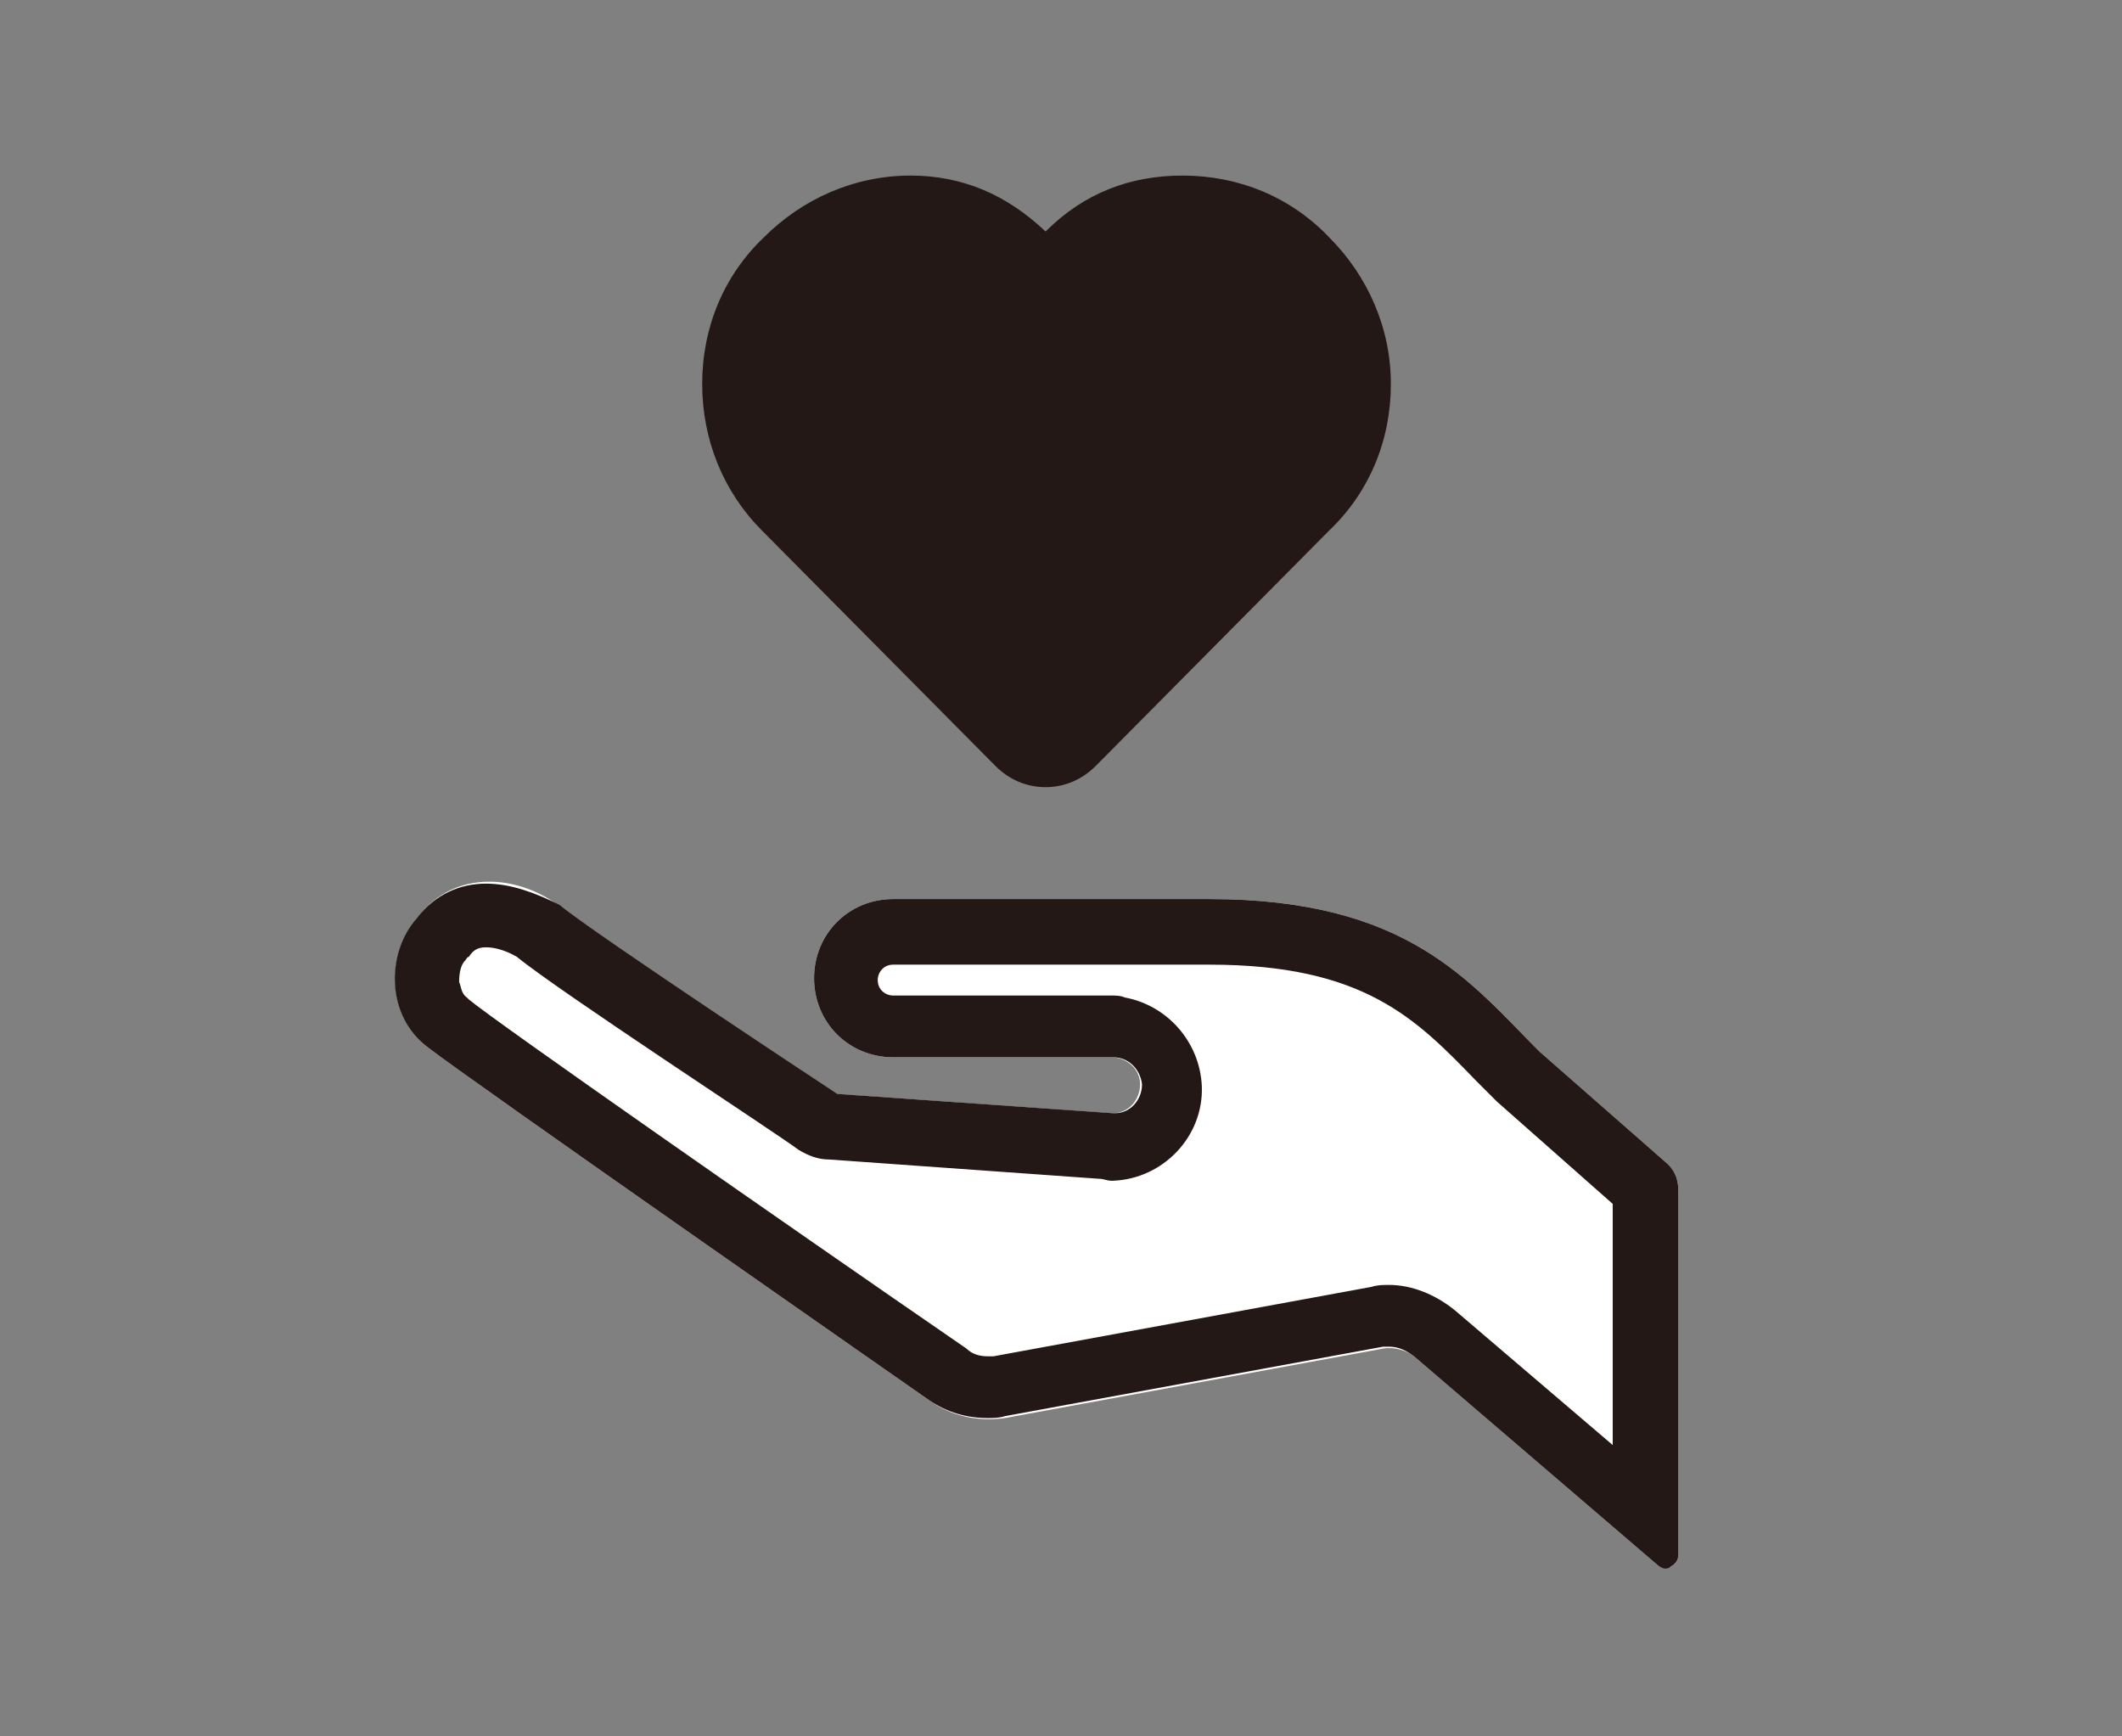
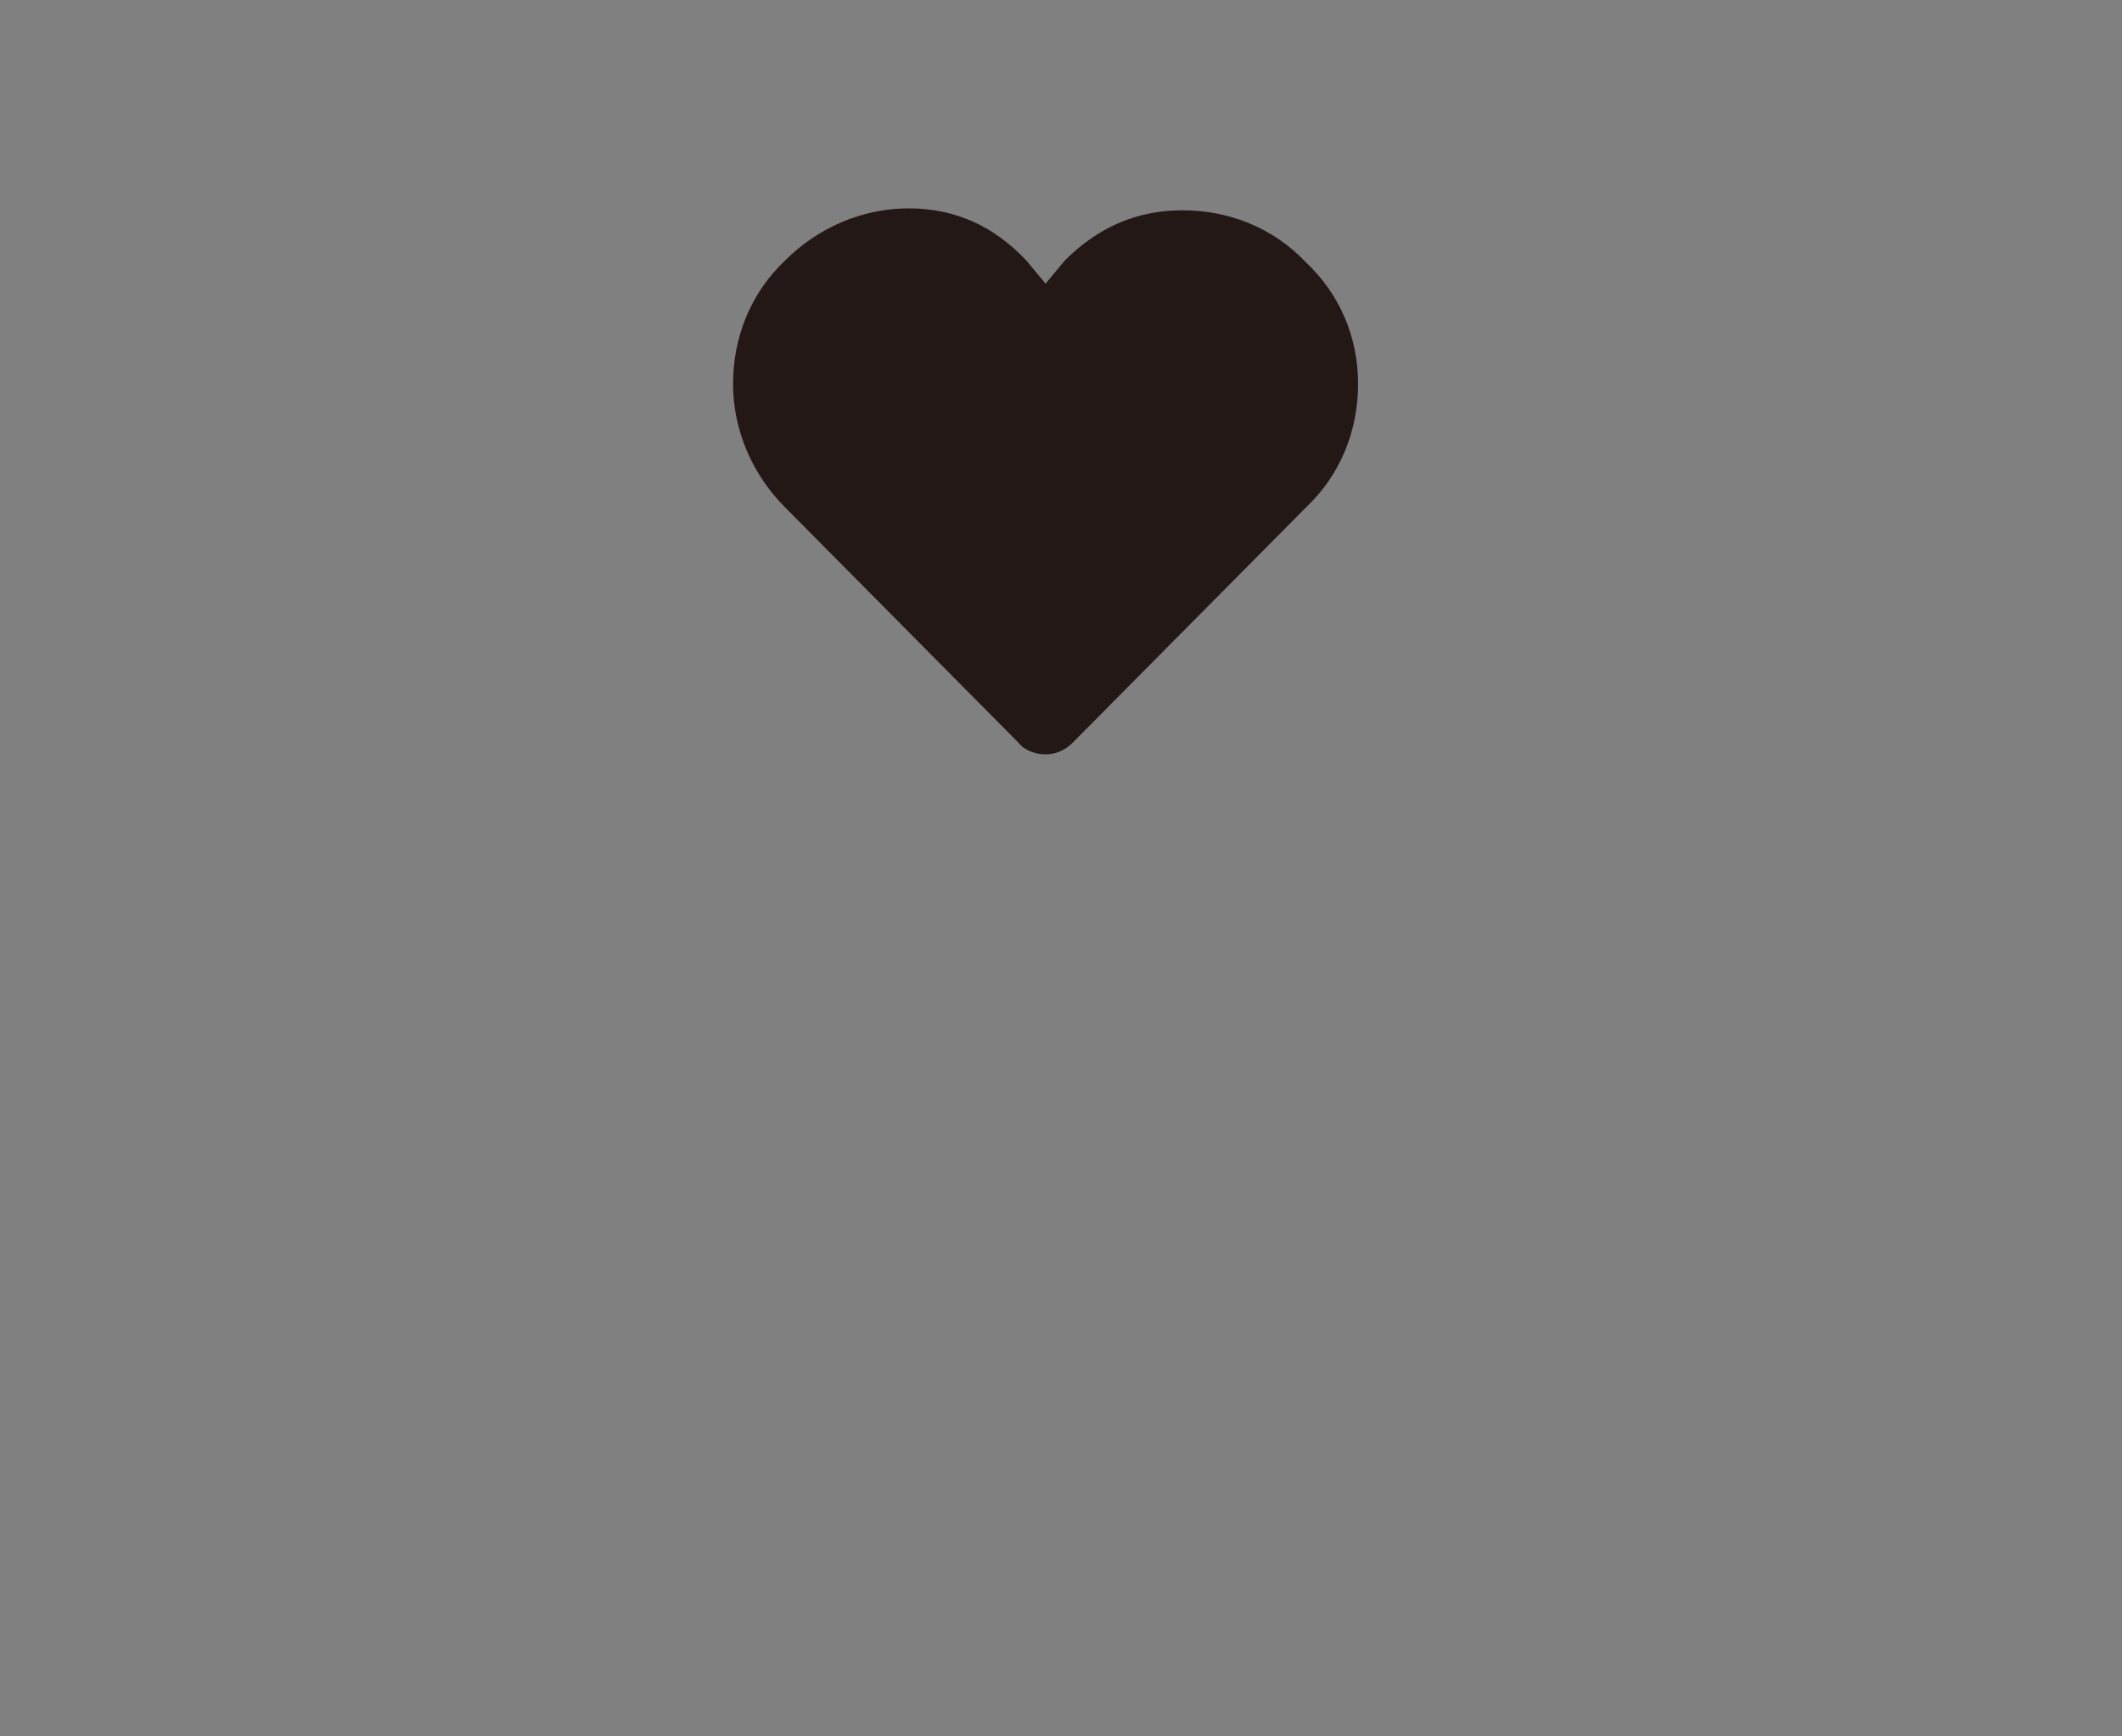
<svg xmlns="http://www.w3.org/2000/svg" version="1.1" id="レイヤー_1" x="0px" y="0px" width="110px" height="90px" viewBox="0 0 110 90" style="enable-background:new 0 0 110 90;" xml:space="preserve">
  <rect x="0" y="0" width="110" height="90" fill="#808080" stroke="none" />
  <style type="text/css">
	.st0{fill-rule:evenodd;clip-rule:evenodd;fill:#231815;}
	.st1{fill:#231815;}
	.st2{fill:#FFFFFF;}
</style>
  <g>
    <g>
      <path class="st0" d="M70.4,19.9c0,2.4-0.9,4.7-2.7,6.4L55.6,38.5c-0.4,0.4-0.9,0.6-1.4,0.6c-0.5,0-1.1-0.2-1.4-0.6L40.7,26.3    c-1.7-1.7-2.7-4-2.7-6.4c0-2.4,0.9-4.7,2.7-6.4c1.7-1.7,4-2.7,6.4-2.7c2.4,0,4.4,0.9,6.1,2.7c0,0,0,0,0,0l1,1.2l1-1.2c0,0,0,0,0,0    c1.7-1.7,3.7-2.6,6.1-2.6c2.4,0,4.7,0.9,6.4,2.7C69.4,15.2,70.4,17.4,70.4,19.9z" />
-       <path class="st1" d="M54.2,40.8c-1,0-1.9-0.4-2.6-1.1L39.5,27.5c-2-2-3.1-4.7-3.1-7.6c0-2.9,1.1-5.6,3.2-7.6c2-2,4.7-3.2,7.6-3.2    c2.7,0,5,1,7,2.9c2-2,4.4-2.9,7.1-2.9c2.9,0,5.6,1.1,7.6,3.2c2,2,3.2,4.7,3.2,7.6c0,2.9-1.1,5.6-3.2,7.6L56.8,39.7    C56.1,40.4,55.2,40.8,54.2,40.8z M47.1,12.4c-2,0-3.9,0.8-5.3,2.2c-1.4,1.4-2.2,3.3-2.2,5.3c0,2,0.8,3.9,2.2,5.3l12.1,12.2    c0.1,0.1,0.4,0.1,0.5,0l12.1-12.2c1.4-1.4,2.2-3.3,2.2-5.3c0-2-0.8-3.9-2.2-5.3c-1.4-1.4-3.3-2.2-5.3-2.2c-1.9,0-3.4,0.6-4.9,2    l-0.9,1.2c-0.3,0.4-0.8,0.6-1.3,0.6c0,0,0,0,0,0c-0.5,0-1-0.2-1.3-0.6L52,14.6C50.5,13.1,49,12.4,47.1,12.4z" />
    </g>
    <g>
-       <path class="st2" d="M22.2,54.3c1.9,1.5,26,18.3,26,18.3c1.1,0.8,2.5,1.1,3.9,0.9l19.6-3.6c0.6-0.1,1.2,0.1,1.6,0.4l12.6,10.8    c0.2,0.2,0.5,0.2,0.7,0.1c0.2-0.1,0.4-0.3,0.4-0.6V61.7c0-0.6-0.2-1.1-0.7-1.5l-6.5-5.7c-3.6-3.6-6.8-7.9-17.1-7.9    c-10.3,0-14.4,0-16.4,0c-2.3,0-4.1,1.8-4.1,4.1c0,2.3,1.8,4.1,4.1,4.1c0,0,8.5,0,11.3,0l0,0c0.8,0,1.5,0.6,1.5,1.4    c0,0.8-0.6,1.5-1.4,1.5l-0.1,0l-14.3-1c0,0-12.6-8.3-14.4-9.8c-2-1.5-5.3-1.9-7.2,0.6C20,49.3,20,52.7,22.2,54.3z" />
-       <path class="st1" d="M25.2,49.1c0.5,0,1.1,0.2,1.6,0.5c2.2,1.8,13.4,9.1,14.6,10c0.5,0.3,1,0.5,1.6,0.5l14,1    c0.2,0,0.4,0.1,0.6,0.1c0,0,0.1,0,0.1,0c2.6-0.1,4.7-2.3,4.6-4.9c-0.1-2.3-1.8-4.2-4-4.6c-0.2-0.1-0.5-0.1-0.7-0.1H46.3    c-0.4,0-0.8-0.3-0.8-0.8c0-0.4,0.3-0.8,0.8-0.8h16.4c8,0,10.7,2.8,13.8,6c0.3,0.3,0.6,0.6,0.9,0.9c0.1,0.1,0.1,0.1,0.2,0.2l6,5.3    v12.5l-8.2-7c-1-0.8-2.2-1.3-3.4-1.3c-0.3,0-0.6,0-0.9,0.1l-19.6,3.6c-0.1,0-0.2,0-0.3,0c-0.4,0-0.8-0.1-1.1-0.4    c-9.3-6.4-24.5-17-25.8-18.1c0,0-0.1-0.1-0.1-0.1c-0.3-0.2-0.3-0.6-0.4-0.8c0-0.5,0.1-0.9,0.3-1.1c0.1-0.1,0.1-0.2,0.2-0.2    C24.5,49.3,24.7,49.1,25.2,49.1 M25.2,45.8c-1.3,0-2.6,0.5-3.6,1.8c-1.6,1.8-1.6,5.1,0.6,6.7c1.9,1.5,26,18.3,26,18.3    c0.9,0.6,1.9,0.9,3,0.9c0.3,0,0.6,0,0.9-0.1l19.6-3.6c0.1,0,0.2,0,0.3,0c0.5,0,0.9,0.2,1.3,0.5l12.6,10.8c0.1,0.1,0.3,0.2,0.4,0.2    c0.1,0,0.2,0,0.3-0.1c0.2-0.1,0.4-0.3,0.4-0.6V61.7c0-0.6-0.2-1.1-0.7-1.5l-6.5-5.7c-3.6-3.6-6.8-7.9-17.1-7.9    c-10.3,0-14.4,0-16.4,0c-2.3,0-4.1,1.8-4.1,4.1c0,2.3,1.8,4.1,4.1,4.1c0,0,8.5,0,11.3,0l0,0c0,0,0,0,0.1,0c0.8,0,1.4,0.6,1.5,1.4    c0,0.8-0.6,1.5-1.4,1.5l-0.1,0l-14.3-1c0,0-12.6-8.3-14.4-9.8C27.8,46.3,26.5,45.8,25.2,45.8L25.2,45.8z" />
-     </g>
+       </g>
  </g>
</svg>